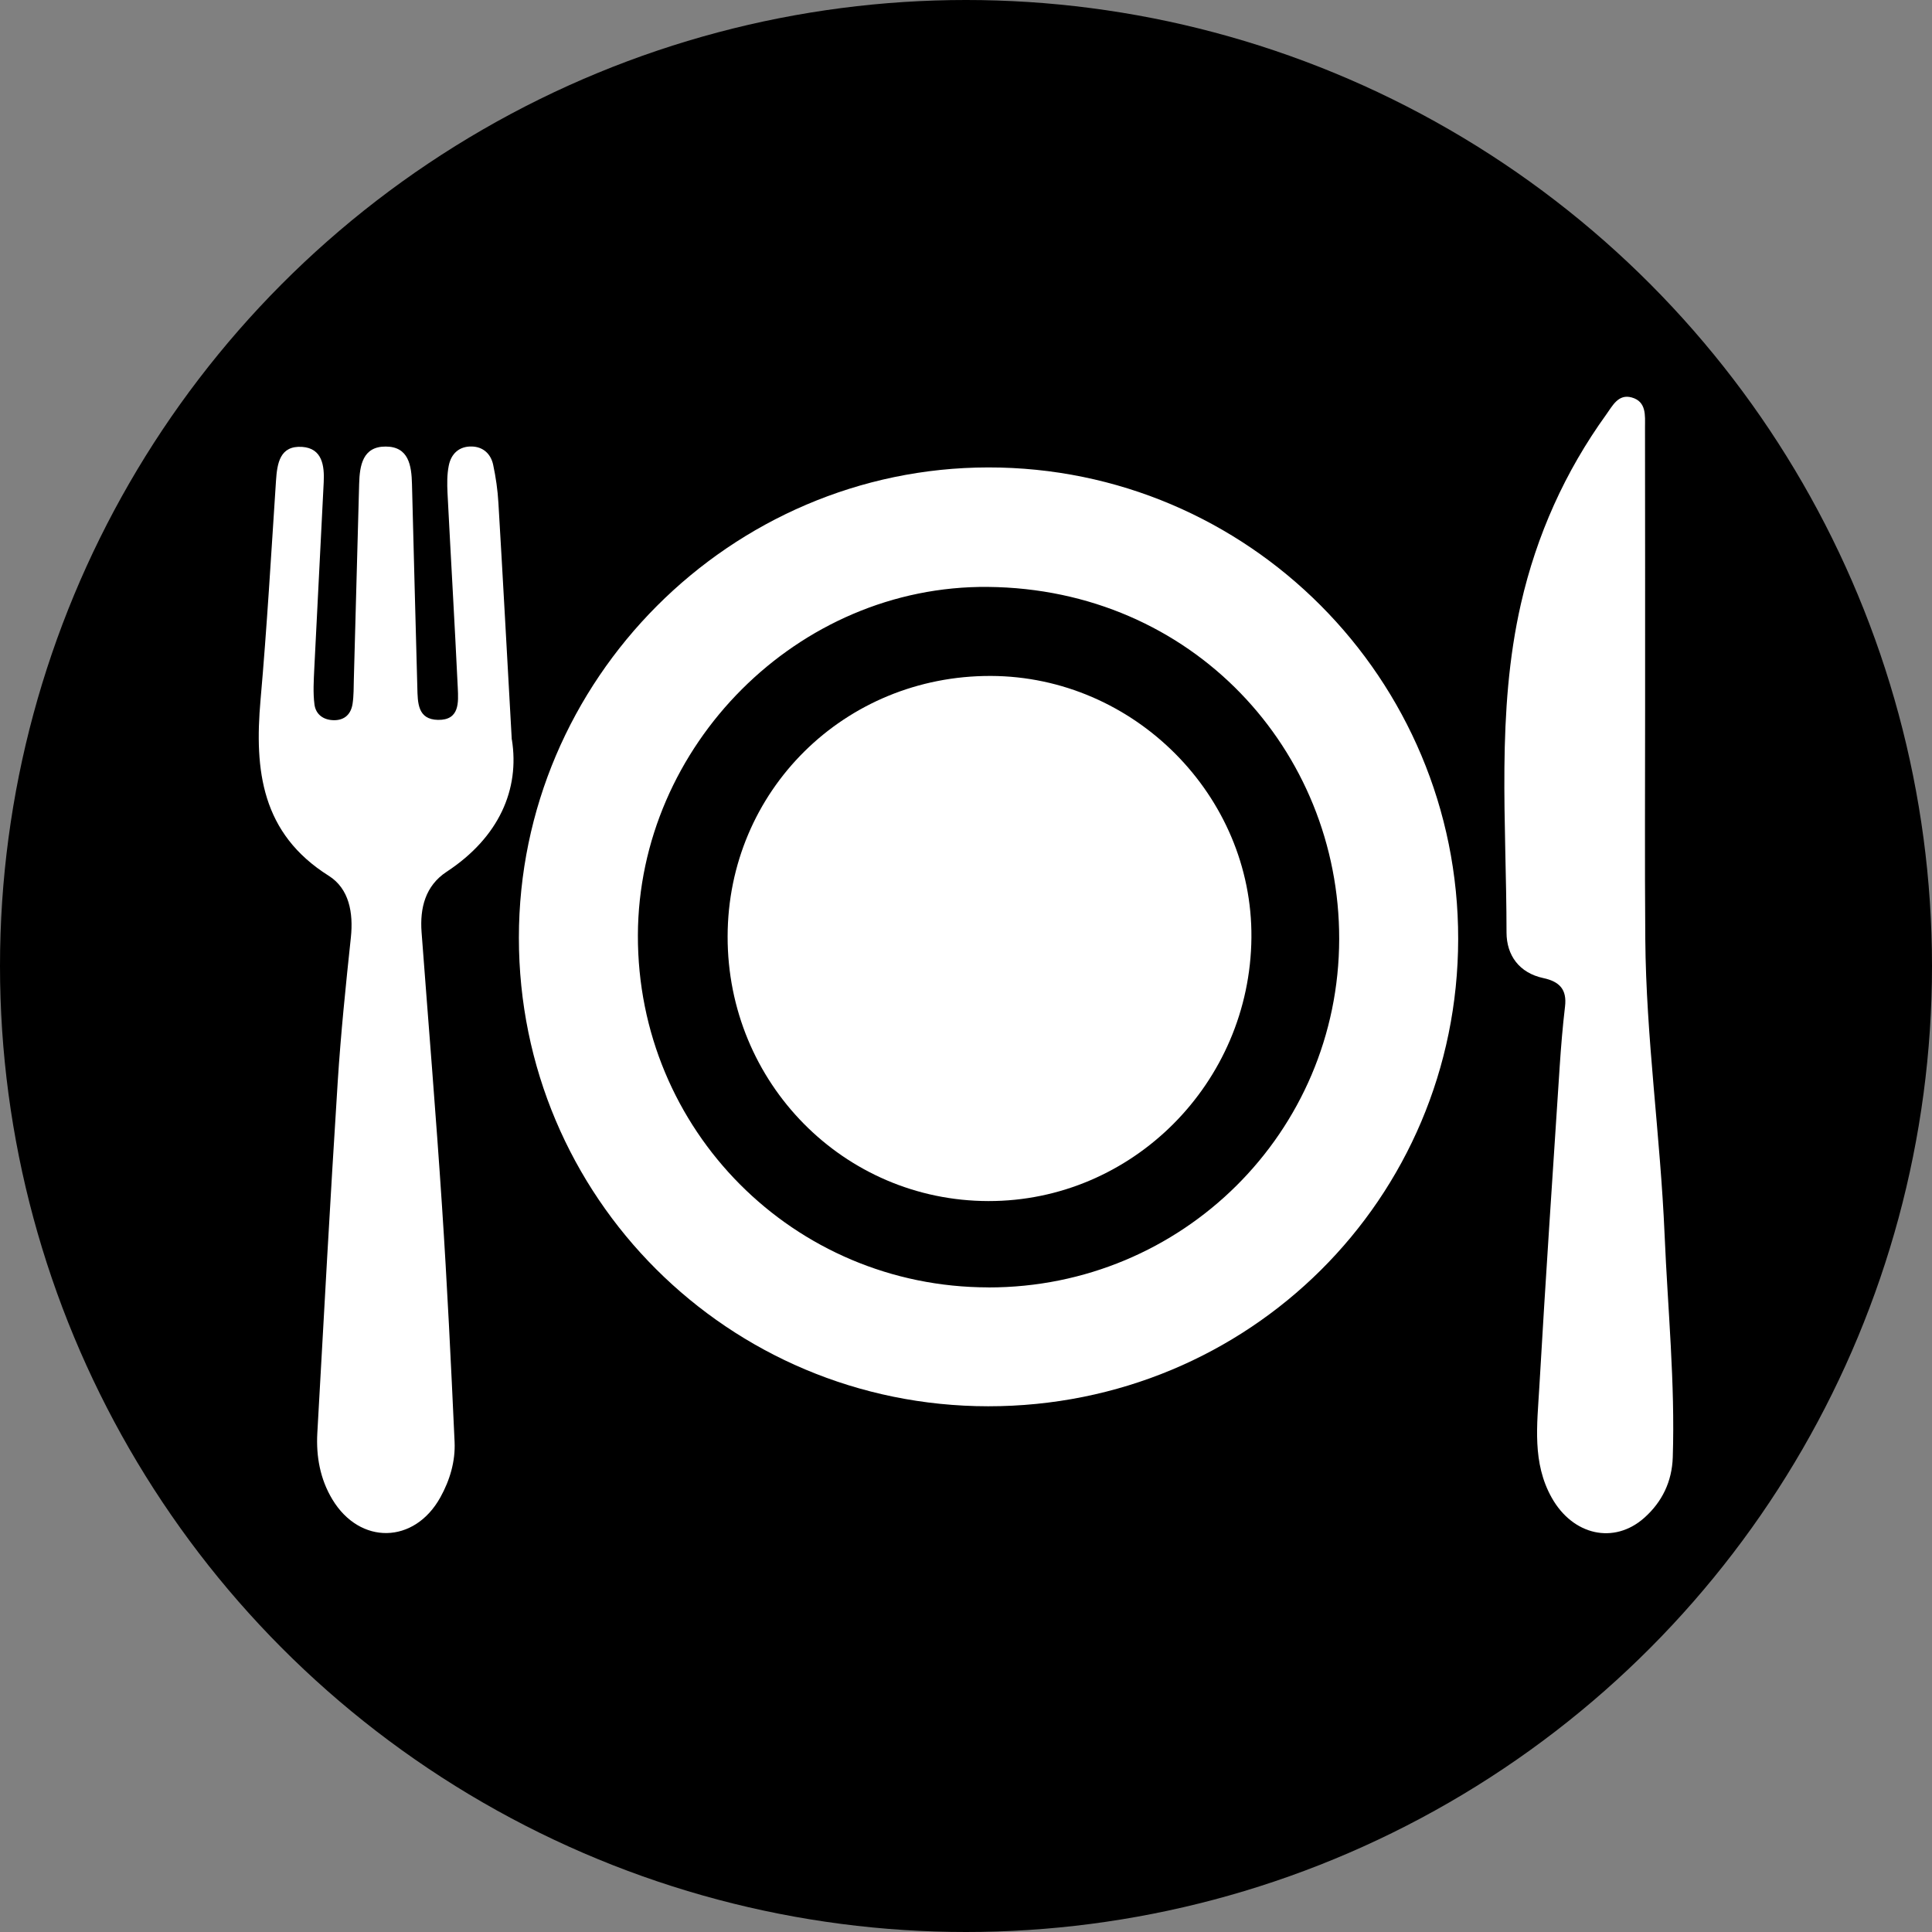
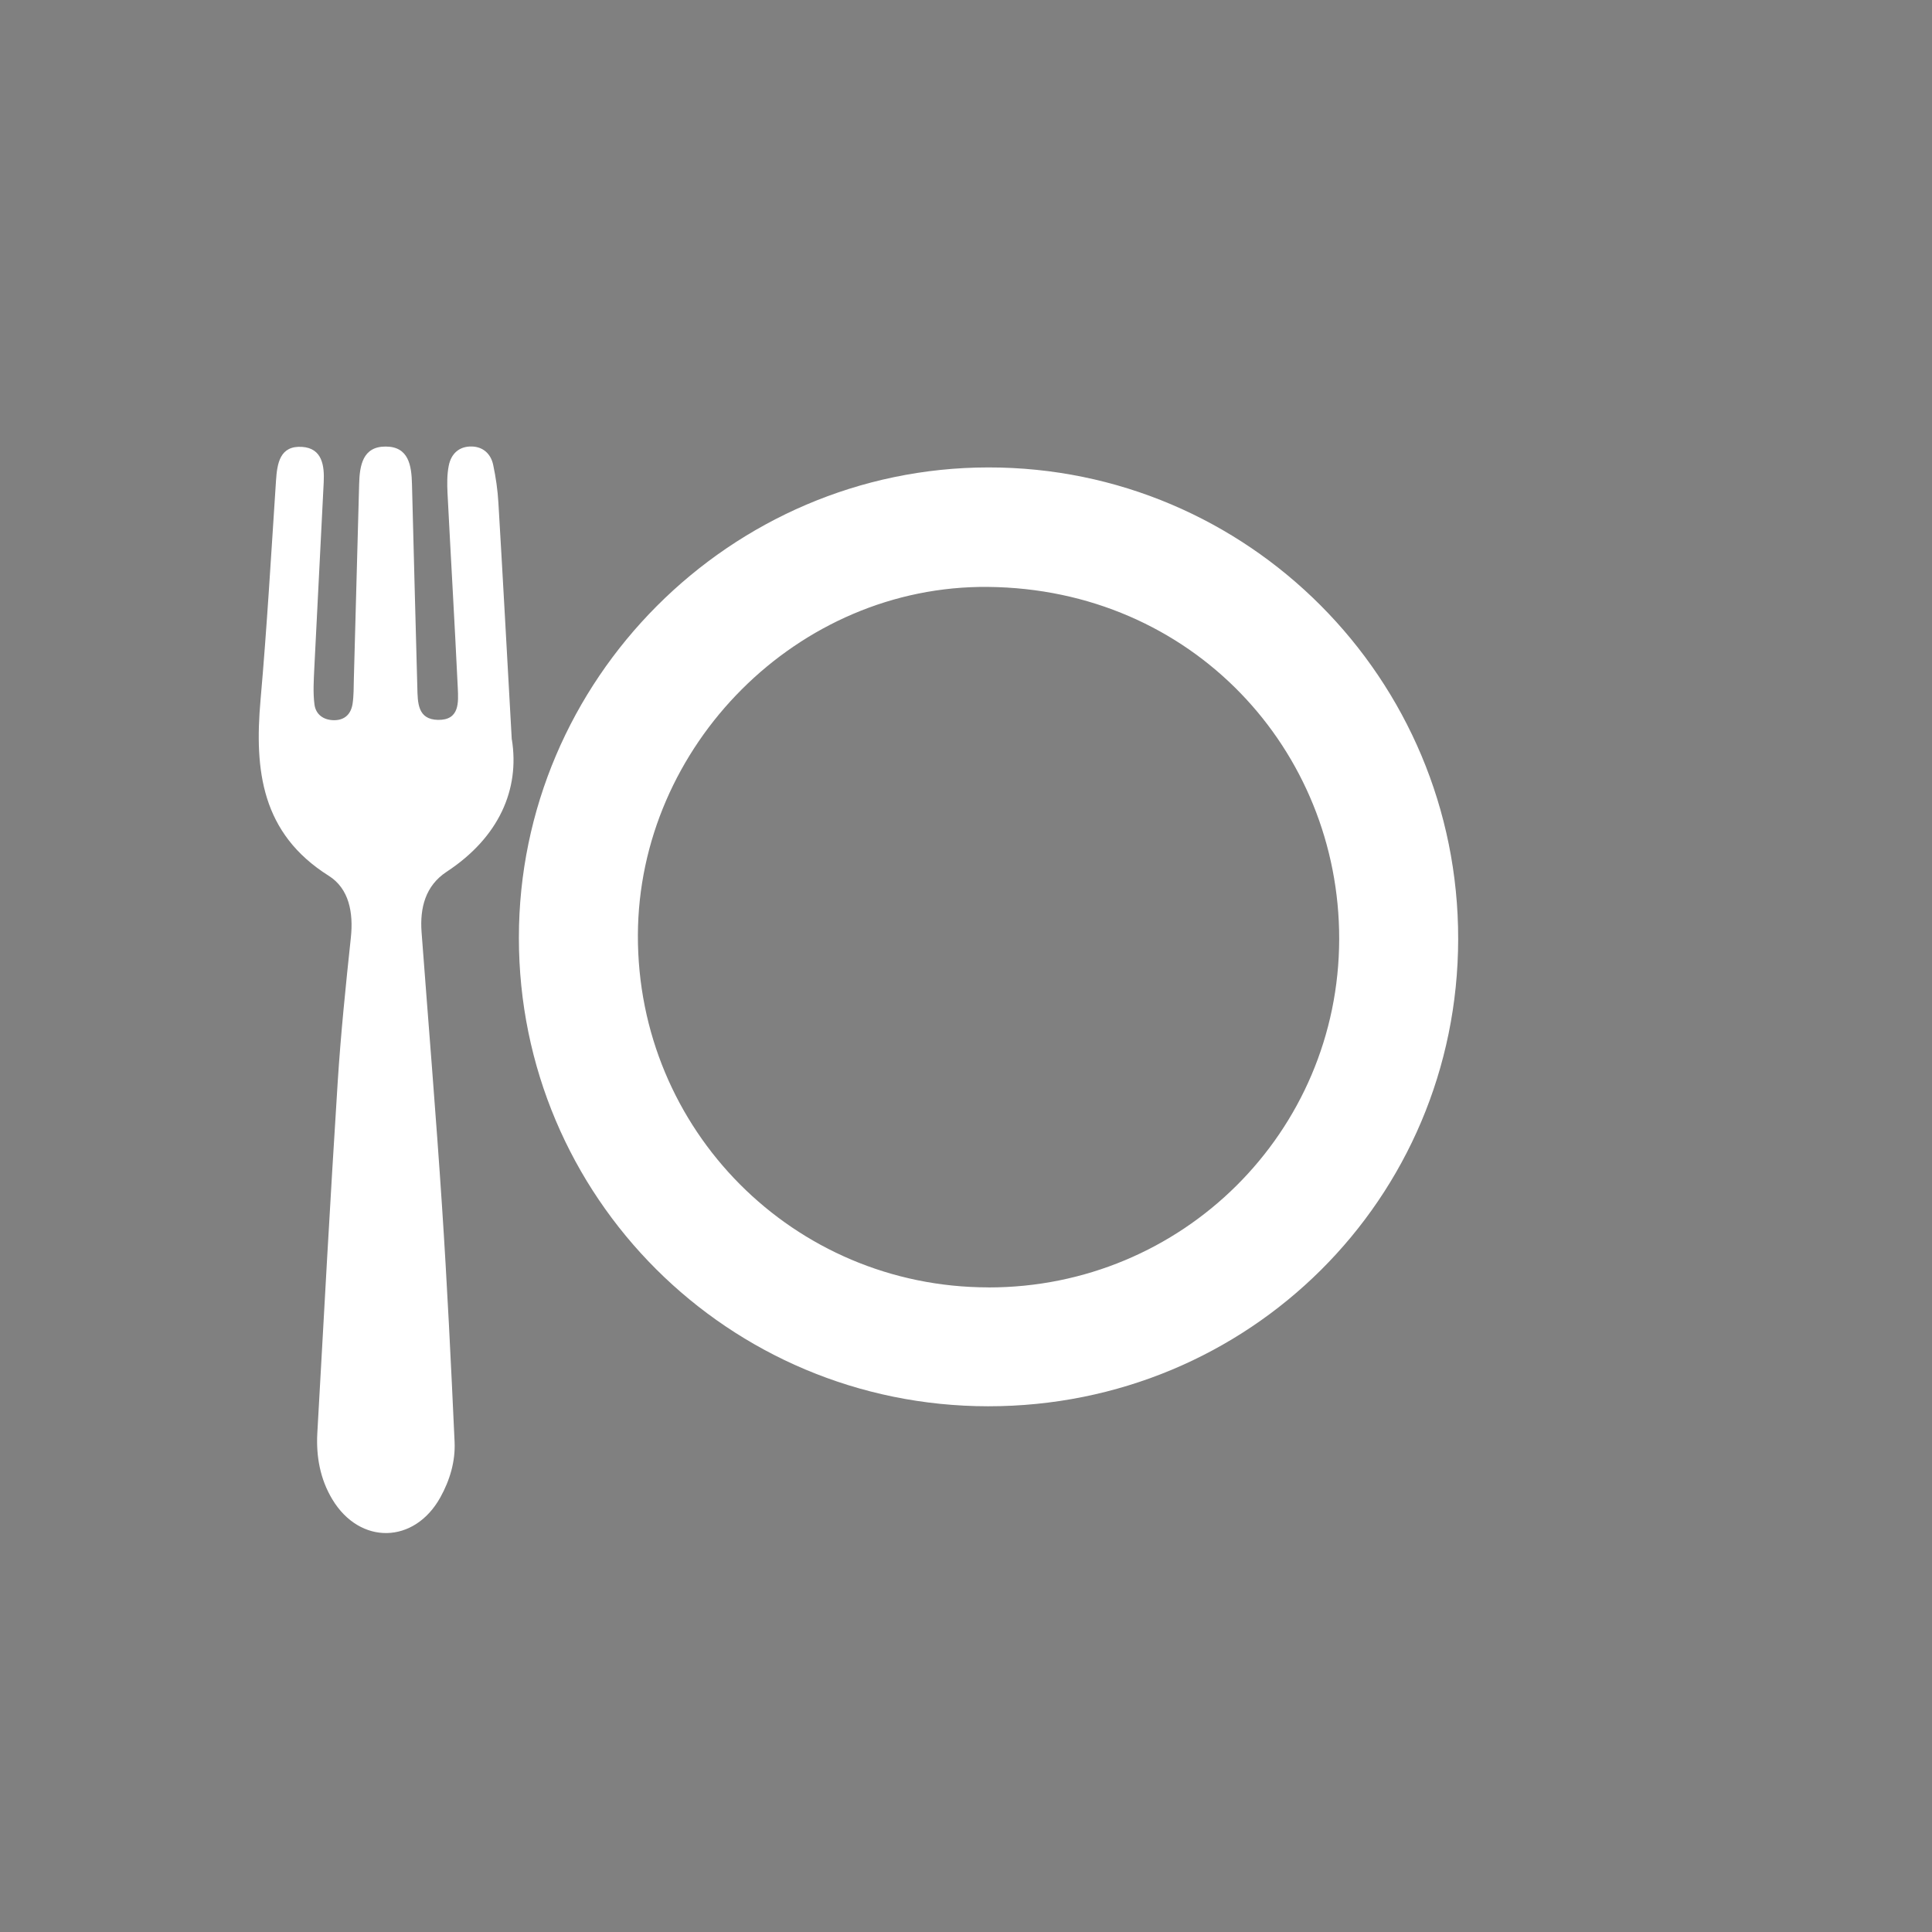
<svg xmlns="http://www.w3.org/2000/svg" width="112" height="112" viewBox="0 0 112 112" fill="none">
  <rect x="0" y="0" width="112" height="112" fill="#808080" stroke="none" />
-   <circle cx="56" cy="56" r="56" fill="black" />
  <path d="M57.284 81.523C42.223 81.513 30.077 69.387 30.08 54.358C30.08 39.406 42.351 27.113 57.287 27.097C72.338 27.081 84.554 39.342 84.532 54.441C84.513 69.496 72.399 81.533 57.281 81.523H57.284ZM57.297 74.634C68.543 74.644 77.621 65.627 77.634 54.428C77.646 43.511 69.138 34.139 57.274 34.024C46.242 33.919 37.014 43.236 36.979 54.211C36.944 65.509 46.008 74.621 57.297 74.631V74.634Z" fill="white" />
  <path d="M29.674 42.874C30.135 45.754 28.935 48.538 25.892 50.537C24.66 51.347 24.334 52.633 24.439 54.041C24.836 59.333 25.274 64.622 25.623 69.915C25.924 74.468 26.145 79.03 26.353 83.59C26.404 84.713 26.081 85.804 25.53 86.799C24.03 89.512 20.859 89.576 19.262 86.914C18.558 85.743 18.322 84.431 18.395 83.084C18.773 76.301 19.144 69.518 19.576 62.741C19.755 59.935 20.043 57.135 20.341 54.339C20.491 52.908 20.238 51.513 19.058 50.771C15.157 48.317 14.744 44.66 15.103 40.583C15.477 36.357 15.72 32.114 15.999 27.881C16.066 26.854 16.226 25.82 17.515 25.907C18.68 25.986 18.814 26.998 18.766 27.954C18.59 31.56 18.395 35.163 18.219 38.769C18.187 39.457 18.142 40.155 18.229 40.833C18.302 41.415 18.747 41.745 19.361 41.751C19.998 41.754 20.35 41.383 20.44 40.794C20.51 40.324 20.501 39.841 20.513 39.364C20.619 35.595 20.721 31.826 20.82 28.057C20.849 26.975 21.029 25.881 22.36 25.887C23.694 25.89 23.857 26.985 23.883 28.07C23.979 31.999 24.091 35.928 24.193 39.854C24.215 40.727 24.203 41.71 25.39 41.732C26.647 41.754 26.577 40.721 26.538 39.876C26.359 36.113 26.135 32.351 25.943 28.588C25.918 28.06 25.911 27.516 26.014 27.001C26.148 26.306 26.618 25.862 27.357 25.884C28.017 25.903 28.455 26.319 28.589 26.943C28.743 27.666 28.852 28.412 28.893 29.151C29.152 33.496 29.386 37.841 29.668 42.877L29.674 42.874Z" fill="white" />
-   <path d="M95.369 41.034C95.369 45.498 95.344 49.965 95.379 54.428C95.424 60.168 96.255 65.857 96.499 71.588C96.681 75.885 97.113 80.172 96.972 84.483C96.927 85.881 96.358 87.068 95.321 87.989C93.571 89.544 91.187 89.01 89.959 86.831C88.813 84.799 89.111 82.591 89.235 80.432C89.591 74.231 90.013 68.033 90.416 61.839C90.493 60.674 90.589 59.509 90.726 58.351C90.845 57.359 90.406 56.901 89.466 56.7C88.074 56.402 87.335 55.382 87.335 54.057C87.332 47.693 86.733 41.294 88.17 35C89.079 31.02 90.723 27.349 93.117 24.028C93.478 23.529 93.811 22.825 94.588 23.04C95.456 23.279 95.363 24.089 95.363 24.767C95.372 30.188 95.369 35.611 95.369 41.031V41.034Z" fill="white" />
-   <path d="M42.181 54.291C42.191 45.85 48.952 39.16 57.441 39.185C65.734 39.211 72.617 46.122 72.546 54.355C72.472 62.789 65.632 69.639 57.297 69.627C48.91 69.614 42.169 62.773 42.181 54.291Z" fill="white" />
</svg>